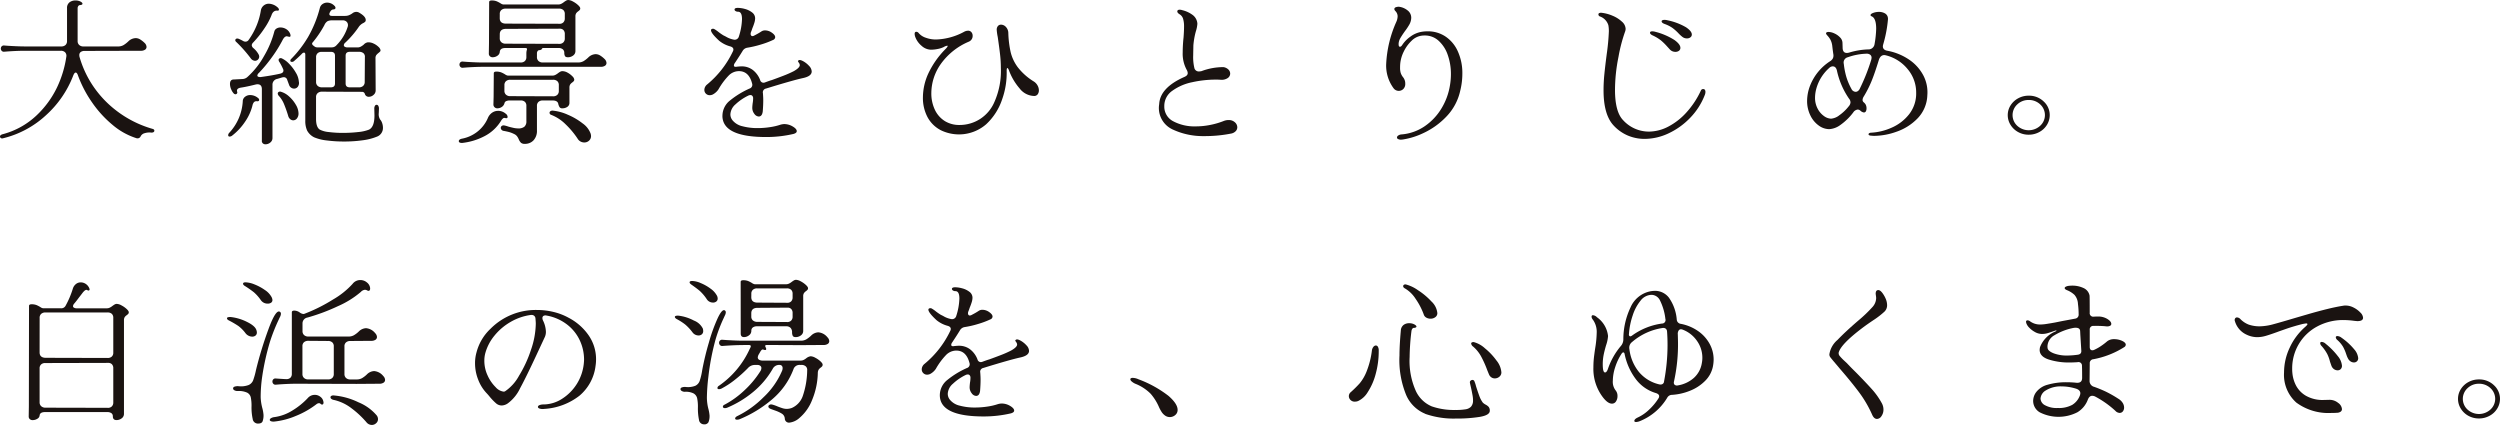
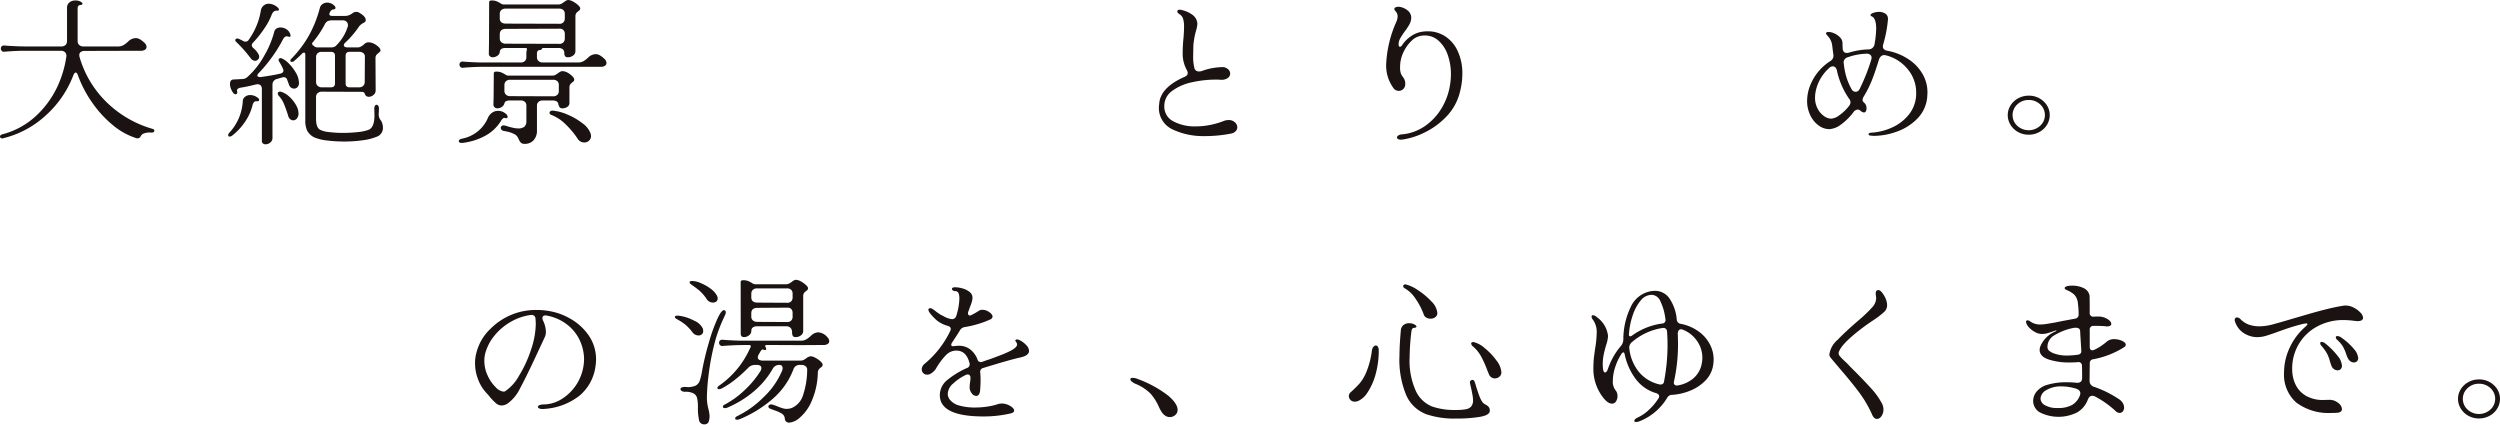
<svg xmlns="http://www.w3.org/2000/svg" width="372.251" height="63.277">
  <g fill="#1a1311">
    <g data-name="グループ 171">
      <path data-name="パス 450" d="M5.4 17.223a14.124 14.124 0 0 0 3.117-4.262 15.986 15.986 0 0 0 1.368-4.573.749.749 0 0 0-.2-.609.868.868 0 0 0-.64-.218H3.632c-.661 0-1.456.031-2.4.093l-.593.045a.437.437 0 0 1-.383-.126.488.488 0 0 1-.132-.337.475.475 0 0 1 .136-.346.451.451 0 0 1 .383-.113l.593.045c1.036.062 1.837.093 2.4.093h5.481a.885.885 0 0 0 .642-.218.787.787 0 0 0 .222-.587V1.219a1.038 1.038 0 0 1 .356-.861 1.393 1.393 0 0 1 .9-.288 1.546 1.546 0 0 1 .743.161c.2.107.3.216.3.321 0 .124-.134.194-.4.208a.324.324 0 0 0-.233.161.534.534 0 0 0-.089.3v4.892a.766.766 0 0 0 .237.587.9.9 0 0 0 .628.218h5.139a1.615 1.615 0 0 0 .828-.2 4.154 4.154 0 0 0 .7-.539 1.635 1.635 0 0 1 1.12-.503 1.286 1.286 0 0 1 .64.183 4 4 0 0 1 .7.552.875.875 0 0 1 .27.574.49.49 0 0 1-.222.414 1.088 1.088 0 0 1-.642.161l-8.356.023a.933.933 0 0 0-.579.161.544.544 0 0 0-.21.461 1 1 0 0 0 .025.251 15.335 15.335 0 0 0 1.89 4.149 15.629 15.629 0 0 0 3.583 3.858 16.119 16.119 0 0 0 5.4 2.724c.181.047.274.138.274.276a.24.24 0 0 1-.136.218.582.582 0 0 1-.358.058 2.4 2.4 0 0 0-.953.093.912.912 0 0 0-.579.436.515.515 0 0 1-.669.3 10.261 10.261 0 0 1-3.506-1.954 16.448 16.448 0 0 1-3.051-3.331 17.585 17.585 0 0 1-2.11-4.021c-.1-.307-.218-.459-.346-.459s-.257.152-.375.459a15.354 15.354 0 0 1-4.05 5.893 14.419 14.419 0 0 1-6.4 3.436l-.124.023a.34.34 0 0 1-.226-.078.245.245 0 0 1-.1-.2c0-.154.124-.268.371-.344A11.641 11.641 0 0 0 5.4 17.223" />
      <path data-name="パス 451" d="M36.146 15.075a.87.87 0 0 1 .346-.667 1.2 1.2 0 0 1 .766-.253 1.831 1.831 0 0 1 1.161.436.377.377 0 0 1 .173.276.2.2 0 0 1-.086.173.326.326 0 0 1-.235.035.537.537 0 0 0-.445.126 1.208 1.208 0 0 0-.247.562 7.477 7.477 0 0 1-1.107 2.39 8.7 8.7 0 0 1-1.855 2 .661.661 0 0 1-.42.183c-.146 0-.22-.068-.22-.206a.536.536 0 0 1 .173-.369 7.512 7.512 0 0 0 2-4.686m-1.758-1.838a2.085 2.085 0 0 1-.148-.735q0-.667.568-.667l1.309-.068a1.166 1.166 0 0 0 .741-.321 12.1 12.1 0 0 0 2.469-3.128 14.265 14.265 0 0 0 1.51-3.607.722.722 0 0 1 .331-.46 1.081 1.081 0 0 1 .581-.161 1.627 1.627 0 0 1 .838.231 1.416 1.416 0 0 1 .593.665.749.749 0 0 1 .076.323q0 .253-.346.136l-.2-.045c-.216 0-.412.161-.593.482a19.685 19.685 0 0 1-1.579 2.564 21.6 21.6 0 0 1-2 2.423.567.567 0 0 0-.224.391c0 .076.051.134.15.173a.888.888 0 0 0 .4.033q1.8-.25 2.864-.5c.315-.076.471-.231.471-.459a.6.6 0 0 0-.074-.276 8.146 8.146 0 0 0-.519-.988.593.593 0 0 1-.126-.3.27.27 0 0 1 .126-.241.407.407 0 0 1 .346-.012 3.554 3.554 0 0 1 1.087.805 6.263 6.263 0 0 1 1.011 1.332 2.971 2.971 0 0 1 .445 1.332.931.931 0 0 1-.146.747.689.689 0 0 1-.568.288.792.792 0 0 1-.741-.552l-.274-.735a.529.529 0 0 0-.519-.416 1.491 1.491 0 0 0-.27.047l-.692.208a.867.867 0 0 0-.717.9v7.9a.838.838 0 0 1-.334.682 1.134 1.134 0 0 1-.7.259.569.569 0 0 1-.408-.148.487.487 0 0 1-.138-.424v-7.633c0-.49-.22-.735-.667-.735a1.421 1.421 0 0 0-.294.045q-1.285.324-2.174.459c-.463.078-.642.278-.546.6l.027.113a.285.285 0 0 1-.274.276.412.412 0 0 1-.294-.161 2.005 2.005 0 0 1-.371-.642m.642-7.262a.218.218 0 0 1 .136-.206.406.406 0 0 1 .334 0 5.352 5.352 0 0 1 .665.321.735.735 0 0 0 .366.111.554.554 0 0 0 .494-.276 10.469 10.469 0 0 0 1.211-2.217 10.005 10.005 0 0 0 .593-2.147A1.2 1.2 0 0 1 40.05.552a2.066 2.066 0 0 1 1.285.549.5.5 0 0 1 .2.321q0 .185-.247.161c-.414-.029-.7.2-.865.69a9.87 9.87 0 0 1-1.038 1.931 15.428 15.428 0 0 1-1.7 2.137.648.648 0 0 0-.2.389.63.63 0 0 0 .247.436 3.29 3.29 0 0 1 .791.966.756.756 0 0 1 .074.3.629.629 0 0 1-.62.622.832.832 0 0 1-.64-.369 19.727 19.727 0 0 0-2.206-2.484.308.308 0 0 1-.1-.231m6.325 7.974a.286.286 0 0 1 .136-.253.4.4 0 0 1 .358-.023 3.056 3.056 0 0 1 1.2.7 4.967 4.967 0 0 1 1 1.229 2.624 2.624 0 0 1 .4 1.287 1.143 1.143 0 0 1-.235.747.7.7 0 0 1-.556.286.688.688 0 0 1-.432-.161.927.927 0 0 1-.309-.482 18.282 18.282 0 0 0-.657-1.849 4.081 4.081 0 0 0-.752-1.161.539.539 0 0 1-.148-.321m4.46-8.341a17.56 17.56 0 0 0 1.814-4.451.974.974 0 0 1 .4-.552 1.179 1.179 0 0 1 .687-.208 1.494 1.494 0 0 1 1.062.459.466.466 0 0 1 .173.323.2.2 0 0 1-.086.161.335.335 0 0 1-.21.07c-.247 0-.445.181-.593.55a.3.3 0 0 0-.027.138c0 .183.134.276.4.276h1.952a1.545 1.545 0 0 0 .544-.093 2.426 2.426 0 0 0 .544-.3.924.924 0 0 1 .568-.206.87.87 0 0 1 .469.138c.626.366.939.721.939 1.056a.4.4 0 0 1-.074.266 1.23 1.23 0 0 1-.272.194 1.717 1.717 0 0 0-.717.622 13.91 13.91 0 0 1-1.977 2.3.559.559 0 0 0-.222.389.27.27 0 0 0 .146.231.747.747 0 0 0 .4.093h1.601a1.041 1.041 0 0 0 .406-.128 2.639 2.639 0 0 0 .41-.286 1.021 1.021 0 0 1 .614-.343 1.753 1.753 0 0 1 .83.171 2.555 2.555 0 0 1 .727.482.964.964 0 0 1 .323.471.288.288 0 0 1-.049.243 2.757 2.757 0 0 1-.247.218 2.02 2.02 0 0 0-.334.331.8.8 0 0 0-.111.471l.025 4.779a.854.854 0 0 1-.321.667 1.02 1.02 0 0 1-.669.276.591.591 0 0 1-.616-.414.419.419 0 0 0-.4-.321l-5.979-.023a.918.918 0 0 0-.655.218.754.754 0 0 0-.237.585v3.241c0 .842.191 1.379.57 1.608a3.6 3.6 0 0 0 1.32.356 16.16 16.16 0 0 0 2.115.126 19.616 19.616 0 0 0 2.285-.126 5.819 5.819 0 0 0 1.592-.356q.818-.392.817-2.115l-.025-1.011a.765.765 0 0 1 .1-.424.277.277 0 0 1 .492 0 .8.8 0 0 1 .1.449l-.027.642a1.483 1.483 0 0 0 .2.943 1.5 1.5 0 0 1 .3.527 2.169 2.169 0 0 1 .124.735 1.376 1.376 0 0 1-.939 1.312 8.364 8.364 0 0 1-2.09.527 19.782 19.782 0 0 1-2.753.183 19.713 19.713 0 0 1-2.594-.161 6.62 6.62 0 0 1-1.855-.459 2.4 2.4 0 0 1-1.06-1.011 3.446 3.446 0 0 1-.272-1.47V8.135c0-.2-.066-.3-.2-.3a.429.429 0 0 0-.272.138c-.311.321-.714.7-1.209 1.126a.422.422 0 0 1-.3.115c-.165 0-.247-.062-.247-.183a.384.384 0 0 1 .148-.278 16.593 16.593 0 0 0 2.434-3.146m.659.894a.374.374 0 0 0 .173.276 2.423 2.423 0 0 0 .21.161.6.6 0 0 0 .358.115h2.149a.919.919 0 0 0 .768-.346 6.73 6.73 0 0 0 1.653-2.757.584.584 0 0 0 .027-.206.666.666 0 0 0-.212-.517.807.807 0 0 0-.579-.2h-1.484a1.824 1.824 0 0 0-.739.115 1.26 1.26 0 0 0-.494.6 15.622 15.622 0 0 1-1.73 2.559.27.27 0 0 0-.1.2m.591 5.7a.751.751 0 0 0 .237.585.918.918 0 0 0 .655.218h1.309c.412 0 .616-.191.616-.574V8.295c0-.381-.2-.574-.616-.574h-1.359a.87.87 0 0 0-.616.208.77.77 0 0 0-.224.6Zm4.4.229q0 .574.618.574h1.359a.868.868 0 0 0 .64-.218.772.772 0 0 0 .226-.585l.025-3.677a.7.7 0 0 0-.21-.6.961.961 0 0 0-.655-.208h-1.384c-.412 0-.618.194-.618.574Z" />
      <path data-name="パス 452" d="M68.735 21.279a.613.613 0 0 1-.309-.068.215.215 0 0 1-.111-.185c0-.2.181-.329.544-.391a5.311 5.311 0 0 0 2.125-.953 5.148 5.148 0 0 0 1.655-2.1 1.813 1.813 0 0 1 .655-.815 1.591 1.591 0 0 1 .877-.264 1.7 1.7 0 0 1 1.112.412.635.635 0 0 1 .3.484c0 .138-.074.206-.222.206l-.2-.045h-.076a.343.343 0 0 0-.245.126 1.508 1.508 0 0 0-.2.243 6.215 6.215 0 0 1-2.582 2.388 9.371 9.371 0 0 1-3.224.966Zm.791-11.238-.593.047a.432.432 0 0 1-.383-.128.48.48 0 0 1-.136-.331.475.475 0 0 1 .136-.346.451.451 0 0 1 .385-.113l.593.045q1.557.093 2.4.091h5.584a.885.885 0 0 0 .642-.216.787.787 0 0 0 .222-.587v-.574a1.99 1.99 0 0 1 .049-.414.687.687 0 0 0 .049-.208c0-.105-.091-.159-.272-.159h-2.946c-.525 0-.805.189-.838.572a.759.759 0 0 1-.346.574 1.2 1.2 0 0 1-.717.231.57.57 0 0 1-.408-.15.52.52 0 0 1-.161-.4l.025-1.515.024-6.137q0-.253.371-.253a1.973 1.973 0 0 1 .729.115 3.893 3.893 0 0 1 .581.3 1.018 1.018 0 0 0 .42.183h8.199a.954.954 0 0 0 .432-.1 2.075 2.075 0 0 0 .388-.245 3.131 3.131 0 0 1 .321-.218.681.681 0 0 1 .346-.105 1.634 1.634 0 0 1 .7.231 3.487 3.487 0 0 1 .754.529q.321.3.321.482a.354.354 0 0 1-.074.243 1.857 1.857 0 0 1-.222.194 1.262 1.262 0 0 0-.309.3.862.862 0 0 0-.111.484v5.122a.807.807 0 0 1-.346.688 1.267 1.267 0 0 1-.766.253c-.231 0-.379-.062-.445-.183a.965.965 0 0 1-.1-.459.683.683 0 0 0-.222-.541.947.947 0 0 0-.642-.194h-2.269a.18.18 0 0 0-.173.08q-.049.08-.1.148a.643.643 0 0 1-.346.091.332.332 0 0 0-.235.163.532.532 0 0 0-.086.3V8.5a.765.765 0 0 0 .235.587.894.894 0 0 0 .63.216h5.239a1.62 1.62 0 0 0 .828-.194 4.238 4.238 0 0 0 .7-.539 1.634 1.634 0 0 1 1.112-.506 1.294 1.294 0 0 1 .642.183 3.8 3.8 0 0 1 .698.553.879.879 0 0 1 .272.574.49.49 0 0 1-.222.414 1.088 1.088 0 0 1-.642.161H71.922q-.988 0-2.4.091m3.978 4.39.025-3.515q0-.253.371-.253a1.973 1.973 0 0 1 .729.115 3.708 3.708 0 0 1 .581.3 1.019 1.019 0 0 0 .42.183h6.622a.981.981 0 0 0 .432-.1 2.237 2.237 0 0 0 .383-.241 3.129 3.129 0 0 1 .321-.218.656.656 0 0 1 .346-.105 1.638 1.638 0 0 1 .8.231 2.94 2.94 0 0 1 .692.529.818.818 0 0 1 .284.482.344.344 0 0 1-.074.241 1.677 1.677 0 0 1-.222.2 1.225 1.225 0 0 0-.309.3.85.85 0 0 0-.111.482V15.3a.7.7 0 0 1-.309.609 1.268 1.268 0 0 1-.754.218.447.447 0 0 1-.408-.173 1.594 1.594 0 0 1-.184-.442q-.074-.553-.865-.552h-1.453a.918.918 0 0 0-.63.206.755.755 0 0 0-.235.6V19.4a2.071 2.071 0 0 1-.507 1.493 1.718 1.718 0 0 1-1.3.527.812.812 0 0 1-.568-.161 1.527 1.527 0 0 1-.321-.482 2.227 2.227 0 0 0-.272-.492 1.151 1.151 0 0 0-.445-.336 4.1 4.1 0 0 0-.729-.286 12.896 12.896 0 0 0-.8-.173.484.484 0 0 1-.321-.161.413.413 0 0 1-.124-.276.361.361 0 0 1 .148-.3.478.478 0 0 1 .4-.068 3.78 3.78 0 0 1 .568.161c.214.062.457.121.729.183a3.417 3.417 0 0 0 .754.093 1.385 1.385 0 0 0 .914-.253 1.034 1.034 0 0 0 .3-.828v-2.278a.777.777 0 0 0-.222-.6.909.909 0 0 0-.642-.206h-1.54a1.424 1.424 0 0 0-.605.1.466.466 0 0 0-.259.334.936.936 0 0 1-.4.539 1.19 1.19 0 0 1-.667.2.565.565 0 0 1-.4-.161.539.539 0 0 1-.173-.414Zm.914-11.719q0 .76.838.805l8.007.023a.769.769 0 0 0 .618-.2.81.81 0 0 0 .222-.607v-.64a.777.777 0 0 0-.222-.6.91.91 0 0 0-.642-.208h-7.953a.919.919 0 0 0-.63.208.748.748 0 0 0-.235.6Zm0 2.99a.753.753 0 0 0 .235.585.9.9 0 0 0 .63.218l7.956.023a.81.81 0 0 0 .63-.2.791.791 0 0 0 .235-.609v-.639a.832.832 0 0 0-.2-.6.715.715 0 0 0-.544-.206l-8.1.027c-.558.031-.838.3-.838.805Zm.692 7.812a.757.757 0 0 0 .235.585.885.885 0 0 0 .63.218l6.374.023a.877.877 0 0 0 .642-.218.779.779 0 0 0 .222-.585v-.85a.777.777 0 0 0-.222-.6.91.91 0 0 0-.642-.208h-6.371a.919.919 0 0 0-.63.208.755.755 0 0 0-.235.6Zm6.794 3.469a.3.3 0 0 1-.074-.183.3.3 0 0 1 .136-.243.545.545 0 0 1 .383-.08 7.188 7.188 0 0 1 2.187.6 9.722 9.722 0 0 1 2.224 1.3 3.215 3.215 0 0 1 1.2 1.55 1.815 1.815 0 0 1 .049.321.9.9 0 0 1-.3.7 1 1 0 0 1-.692.266A1.148 1.148 0 0 1 86 20.637a12.477 12.477 0 0 0-1.779-2.125 6.249 6.249 0 0 0-2.15-1.412.316.316 0 0 1-.173-.115" />
-       <path data-name="パス 453" d="M107.573 17.234a2.906 2.906 0 0 1 1.161-2.3 12.861 12.861 0 0 1 2.866-1.746.581.581 0 0 0 .4-.712q-.469-1.884-1.977-1.884a2.14 2.14 0 0 0-1.519.655 10.231 10.231 0 0 0-1.524 2.056 2.306 2.306 0 0 1-.717.69 1.02 1.02 0 0 1-.791.159.808.808 0 0 1-.443-.3.771.771 0 0 1-.15-.459.976.976 0 0 1 .111-.447 1.047 1.047 0 0 1 .286-.356 14.322 14.322 0 0 0 3.854-4.941.593.593 0 0 0 .072-.276c0-.214-.146-.366-.445-.459a4.44 4.44 0 0 1-1.678-.85c-.809-.749-1.211-1.27-1.211-1.563a.2.2 0 0 1 .121-.183.425.425 0 0 1 .41.035 4.652 4.652 0 0 1 .605.424 7.937 7.937 0 0 0 .739.506 5.35 5.35 0 0 1 .506.264 3.473 3.473 0 0 0 1.025.356.636.636 0 0 0 .741-.459 9.2 9.2 0 0 0 .469-2.6q0-1.1-.593-1.1a.644.644 0 0 1-.371-.1.28.28 0 0 1-.148-.218q0-.253.494-.253a4.25 4.25 0 0 1 1.055.16 3 3 0 0 1 1.064.517 1.089 1.089 0 0 1 .455.885 2.372 2.372 0 0 1-.121.677 8.393 8.393 0 0 1-.3.817 4.832 4.832 0 0 1-.2.55.7.7 0 0 0-.049.276.368.368 0 0 0 .074.231.244.244 0 0 0 .2.093.693.693 0 0 0 .319-.115 9.753 9.753 0 0 0 1.038-.6.958.958 0 0 1 .519-.138 1.745 1.745 0 0 1 1.013.344q.494.343.494.667a.474.474 0 0 1-.321.414 12.761 12.761 0 0 1-1.839.688 14.813 14.813 0 0 1-1.986.464.973.973 0 0 0-.692.459q-.371.618-1.163 1.816a.666.666 0 0 0-.148.366c0 .183.156.245.471.183.294-.029.519-.045.667-.045a2.7 2.7 0 0 1 1.666.529 3.45 3.45 0 0 1 1.1 1.493.519.519 0 0 0 .494.414.664.664 0 0 0 .294-.07c.5-.183.807-.29.939-.321q.893-.321 1.781-.665a15.4 15.4 0 0 0 1.505-.667c.593-.338.892-.636.892-.9a.645.645 0 0 0-.138-.354.742.742 0 0 1-.136-.243c0-.045.049-.091.148-.138.134-.06.354 0 .667.173a3.421 3.421 0 0 1 .854.69 1.25 1.25 0 0 1 .381.815q0 .713-1.309.988-1.479.321-5.508 1.563a.569.569 0 0 0-.445.69c.031.428.047.774.047 1.034q0 .735-.074 1.678c-.064.5-.264.758-.593.758a.85.85 0 0 1-.653-.391 1.424 1.424 0 0 1-.311-.918c0-.124.016-.338.051-.644a4.232 4.232 0 0 0 .074-.758.524.524 0 0 0-.113-.356.359.359 0 0 0-.284-.128.758.758 0 0 0-.346.093 7.523 7.523 0 0 0-1.878 1.287 2.108 2.108 0 0 0-.766 1.493 1.4 1.4 0 0 0 .346.92 2.667 2.667 0 0 0 1.445.85 8.563 8.563 0 0 0 2.261.276 12.174 12.174 0 0 0 1.83-.138 8.96 8.96 0 0 0 1.579-.369 2.329 2.329 0 0 1 .546-.091 2.466 2.466 0 0 1 1.27.356q.605.355.605.7c0 .185-.165.321-.492.414a17.828 17.828 0 0 1-4.054.459q-6.52 0-6.523-3.171" />
-       <path data-name="パス 454" d="M140.053 19.37a4.686 4.686 0 0 1-1.929-1.9 6.09 6.09 0 0 1-.7-3.02 8.616 8.616 0 0 1 .8-3.5 12.987 12.987 0 0 1 2.535-3.62c.231-.229.346-.391.346-.484 0-.029-.016-.043-.051-.043a1.494 1.494 0 0 0-.542.206 3.5 3.5 0 0 1-.9.286 5.2 5.2 0 0 1-1 .105 2.137 2.137 0 0 1-1.371-.564 3.156 3.156 0 0 1-.978-1.39 1.576 1.576 0 0 1-.072-.391q0-.321.247-.321a.441.441 0 0 1 .346.183 2.331 2.331 0 0 0 1.062.7 4.4 4.4 0 0 0 1.532.264 9.315 9.315 0 0 0 4.225-1.172 1.276 1.276 0 0 1 .541-.138.622.622 0 0 1 .498.219.8.8 0 0 1 .185.539.913.913 0 0 1-.566.873 9.781 9.781 0 0 0-4.213 3.379 7.569 7.569 0 0 0-1.371 4.227 5.664 5.664 0 0 0 .544 2.574 3.976 3.976 0 0 0 1.48 1.655 4.044 4.044 0 0 0 2.15.572 5.618 5.618 0 0 0 5.226-3.445 11.372 11.372 0 0 0 .951-5.057 17.706 17.706 0 0 0-.121-2.032q-.124-1.069-.346-2.586a7.663 7.663 0 0 1-.148-1.034.826.826 0 0 1 .183-.585.606.606 0 0 1 .459-.2 1.007 1.007 0 0 1 .729.346 1.346 1.346 0 0 1 .356.918 15.08 15.08 0 0 0 .36 2.885 6.244 6.244 0 0 0 1.075 2.23 8.935 8.935 0 0 0 2.345 2.077 1.616 1.616 0 0 1 .57.6 1.509 1.509 0 0 1 .2.714.975.975 0 0 1-.183.609.63.63 0 0 1-.531.241 2.809 2.809 0 0 1-2.15-1.116 8.768 8.768 0 0 1-1.532-2.539c-.115-.336-.214-.5-.3-.5-.066 0-.1.144-.1.436a11.712 11.712 0 0 1-.677 4.227 8.885 8.885 0 0 1-2.384 3.712 6.178 6.178 0 0 1-6.782.861" />
      <path data-name="パス 455" d="M174.519 19.232a3.5 3.5 0 0 1-1.915-3.723q.12-2.458 3.78-4.066c.313-.14.469-.321.469-.552a1.061 1.061 0 0 0-.148-.484 5 5 0 0 1-.6-2.6 20.869 20.869 0 0 1 .126-2.228c.016-.214.033-.457.047-.725s.027-.554.027-.861a3.97 3.97 0 0 0-.14-1.189 1.185 1.185 0 0 0-.544-.69q-.321-.207-.321-.414a.222.222 0 0 1 .086-.183.4.4 0 0 1 .257-.073 1.314 1.314 0 0 1 .4.07 4.256 4.256 0 0 1 1.507.688 1.754 1.754 0 0 1 .741 1.332 4.736 4.736 0 0 1-.226 1.129 11.237 11.237 0 0 0-.371 2.092l-.029 1.54a7.019 7.019 0 0 0 .173 1.814.669.669 0 0 0 .717.529 2.174 2.174 0 0 0 .346-.045 9.267 9.267 0 0 1 3.261-.6 1.33 1.33 0 0 1 .754.366.857.857 0 0 1 .259.6.81.81 0 0 1-.371.667 1.624 1.624 0 0 1-1.04.253 7.687 7.687 0 0 0-.739-.025 16.314 16.314 0 0 0-3.521.391 7.629 7.629 0 0 0-2.952 1.277 2.727 2.727 0 0 0-1.187 2.286 2.441 2.441 0 0 0 1.334 2.252 6.729 6.729 0 0 0 3.36.758 10.821 10.821 0 0 0 2.1-.208 11.344 11.344 0 0 0 2-.574 2 2 0 0 1 .791-.161 1.315 1.315 0 0 1 .926.334 1 1 0 0 1 .358.747.835.835 0 0 1-.247.585 1.293 1.293 0 0 1-.717.356 20.2 20.2 0 0 1-3.978.369 10.656 10.656 0 0 1-4.781-1.034" />
      <path data-name="パス 456" d="M206.403 9.537a17.285 17.285 0 0 1 1.505-6.274 2.134 2.134 0 0 0 .2-.85 1.135 1.135 0 0 0-.346-.78.528.528 0 0 1-.148-.276.3.3 0 0 1 .22-.276 1.138 1.138 0 0 1 .521-.07 2.527 2.527 0 0 1 1.223.529 1.368 1.368 0 0 1 .556 1.126 2.194 2.194 0 0 1-.321 1.056 9.037 9.037 0 0 1-.62.92q-.442.621-.679 1.034a1.87 1.87 0 0 0-.259.805v.113c0 .245.068.369.2.369.115 0 .229-.093.346-.276a4.6 4.6 0 0 1 1.223-1.242 3.838 3.838 0 0 1 1.544-.688 5.2 5.2 0 0 1 1.013-.093 4.676 4.676 0 0 1 2.681.793 5.208 5.208 0 0 1 1.826 2.23 7.8 7.8 0 0 1 .657 3.274 10.575 10.575 0 0 1-.321 2.572 8.029 8.029 0 0 1-2.112 3.885 11.289 11.289 0 0 1-3.348 2.388 10.952 10.952 0 0 1-3.088.966l-.247.023a.933.933 0 0 1-.459-.093.268.268 0 0 1-.161-.229.38.38 0 0 1 .2-.3.993.993 0 0 1 .519-.161 7.106 7.106 0 0 0 3.447-1.242 8.553 8.553 0 0 0 2.471-2.642 9.5 9.5 0 0 0 1.246-3.379 9.954 9.954 0 0 0 .15-1.7 8.486 8.486 0 0 0-.469-2.86 5.015 5.015 0 0 0-1.359-2.115 2.988 2.988 0 0 0-2.059-.789 3.314 3.314 0 0 0-.445.023 2.623 2.623 0 0 0-1.52.758 5.556 5.556 0 0 0-1.163 1.6 5.123 5.123 0 0 0-.529 1.8 5.565 5.565 0 0 0-.025.574 2.662 2.662 0 0 0 .1.84 2.177 2.177 0 0 0 .3.562 1.537 1.537 0 0 1 .346.712 1.606 1.606 0 0 1 .025.321 1.048 1.048 0 0 1-.284.77.96.96 0 0 1-1.472-.126 5.689 5.689 0 0 1-1.085-3.585" />
-       <path data-name="パス 457" d="M238.769 13.442q0-1.2.126-2.436c.082-.828.2-1.806.346-2.94a32.359 32.359 0 0 0 .319-3.4 4.8 4.8 0 0 0-.072-.9 2 2 0 0 0-1.237-1.309.329.329 0 0 1-.247-.323.206.206 0 0 1 .124-.183.654.654 0 0 1 .369-.043 5.757 5.757 0 0 1 1.643.447 4.59 4.59 0 0 1 1.371.875 1.489 1.489 0 0 1 .546 1.067 1.211 1.211 0 0 1-.074.391 23.26 23.26 0 0 0-.99 3.78 25.2 25.2 0 0 0-.519 4.9q0 3.289 1.211 4.528a5.189 5.189 0 0 0 3.83 1.7 6.31 6.31 0 0 0 2.892-.743 9.64 9.64 0 0 0 2.716-2.125 12.836 12.836 0 0 0 2.125-3.216.367.367 0 0 1 .371-.253.278.278 0 0 1 .235.113.534.534 0 0 1 .086.323 1.232 1.232 0 0 1-.1.459 10.1 10.1 0 0 1-2.172 3.389 10.8 10.8 0 0 1-3.214 2.31 8.4 8.4 0 0 1-3.556.828 6.369 6.369 0 0 1-2.559-.519 6.16 6.16 0 0 1-2.137-1.55q-1.433-1.609-1.433-5.17m10.55-7.49c.593.428.892.819.892 1.172a.523.523 0 0 1-.212.436.849.849 0 0 1-.531.161 1.113 1.113 0 0 1-.815-.344c-.264-.29-.4-.445-.418-.459a8.565 8.565 0 0 0-.929-.908 6.182 6.182 0 0 0-1.248-.747c-.247-.121-.371-.253-.371-.391s.115-.206.346-.206a1.622 1.622 0 0 1 .445.07 9.766 9.766 0 0 1 2.841 1.217m1.717-1.9q.877.587.877 1.091a.493.493 0 0 1-.21.414.809.809 0 0 1-.507.161 1.065 1.065 0 0 1-.717-.251 4.981 4.981 0 0 1-.593-.552 6.717 6.717 0 0 0-.875-.77 5.1 5.1 0 0 0-1.176-.587c-.278-.107-.42-.237-.42-.391a.171.171 0 0 1 .111-.148.671.671 0 0 1 .309-.058 1.474 1.474 0 0 1 .4.045 9.1 9.1 0 0 1 2.8 1.046" />
      <path data-name="パス 458" d="M278.227 19.992a.19.19 0 0 1 .109-.161.428.428 0 0 1 .235-.07 8.625 8.625 0 0 0 3.088-.747 6.694 6.694 0 0 0 2.607-2 5 5 0 0 0 1.052-3.206 5.386 5.386 0 0 0-1.25-3.492 6.036 6.036 0 0 0-3.224-2.069 1.369 1.369 0 0 0-.272-.045q-.544 0-.791.665-.642 2.091-1.124 3.253a16.312 16.312 0 0 1-1.122 2.215 1.1 1.1 0 0 0-.2.552.463.463 0 0 0 .173.346 1.234 1.234 0 0 1 .294.344 1.2 1.2 0 0 1 .124.574.853.853 0 0 1-.1.426.322.322 0 0 1-.294.171.94.94 0 0 1-.5-.251.6.6 0 0 0-.42-.185.932.932 0 0 0-.667.436 8.682 8.682 0 0 1-1.9 1.851 3.125 3.125 0 0 1-1.678.632 2.679 2.679 0 0 1-1.559-.541 3.942 3.942 0 0 1-1.248-1.515 4.842 4.842 0 0 1-.482-2.172 6.419 6.419 0 0 1 .471-2.32 7.646 7.646 0 0 1 2.943-3.56 1.123 1.123 0 0 0 .432-.449 1.048 1.048 0 0 0 .064-.585q-.077-.482-.173-1.332a2.739 2.739 0 0 0-.284-.885 3.517 3.517 0 0 0-.408-.552c-.15-.161-.224-.272-.224-.334 0-.152.126-.229.371-.229a2.192 2.192 0 0 1 .867.218 2.633 2.633 0 0 1 .852.6 1.2 1.2 0 0 1 .358.838l.023.782c.033.459.241.688.618.688a1.4 1.4 0 0 0 .4-.068 11 11 0 0 1 2.79-.459.905.905 0 0 0 .939-.76 15.154 15.154 0 0 0 .247-2.3c0-1.056-.22-1.676-.667-1.861-.115-.045-.173-.105-.173-.183 0-.121.134-.233.4-.331a2.4 2.4 0 0 1 .865-.15 1.764 1.764 0 0 1 .842.2.889.889 0 0 1 .467.607l.027.231a18.947 18.947 0 0 1-.719 3.815 1.251 1.251 0 0 0-.047.276c0 .366.237.589.714.665a8.5 8.5 0 0 1 3.152 1.287 6.488 6.488 0 0 1 2.137 2.333 5.389 5.389 0 0 1 .618 3 5.2 5.2 0 0 1-1.47 3.459 7.947 7.947 0 0 1-3.14 1.977 10.074 10.074 0 0 1-3.2.607 3.5 3.5 0 0 1-.5-.023c-.294-.014-.443-.084-.443-.206m-4.435-2.776a6.678 6.678 0 0 0 1.5-1.412.931.931 0 0 0 .247-.574.876.876 0 0 0-.222-.552 11.718 11.718 0 0 1-1.8-4.184c-.1-.412-.307-.62-.618-.62a.754.754 0 0 0-.519.231 6.392 6.392 0 0 0-1.9 2.988 5.323 5.323 0 0 0-.22 1.425 3.421 3.421 0 0 0 .393 1.666 3.066 3.066 0 0 0 .953 1.1 1.877 1.877 0 0 0 1.05.379 2.324 2.324 0 0 0 1.147-.447m2.508-3.55a.58.58 0 0 0 .346-.128.826.826 0 0 0 .274-.354 28.742 28.742 0 0 0 1.7-4.3 1.806 1.806 0 0 0 .047-.3.541.541 0 0 0-.2-.436.86.86 0 0 0-.546-.161 9.121 9.121 0 0 0-2.79.529.807.807 0 0 0-.6.988 11.378 11.378 0 0 0 .383 1.952 8.94 8.94 0 0 0 .754 1.771.72.72 0 0 0 .618.436" />
      <path data-name="パス 459" d="M304.293 15.098a2.742 2.742 0 0 1 .494 3.5 2.984 2.984 0 0 1-1.149 1.071 3.28 3.28 0 0 1-1.569.389 3.21 3.21 0 0 1-1.557-.389 3.007 3.007 0 0 1-1.137-1.071 2.714 2.714 0 0 1-.42-1.458 2.664 2.664 0 0 1 .42-1.447 3.041 3.041 0 0 1 1.137-1.058 3.21 3.21 0 0 1 1.557-.389 3.14 3.14 0 0 1 2.224.85m-.507 3.63a2.151 2.151 0 0 0 0-3.183 2.429 2.429 0 0 0-1.717-.655 2.4 2.4 0 0 0-1.692.655 2.162 2.162 0 0 0 0 3.193 2.526 2.526 0 0 0 3.41-.01" />
    </g>
    <g data-name="グループ 170">
      <path data-name="パス 488" d="M371.337 57.349a2.742 2.742 0 0 1 .494 3.5 2.984 2.984 0 0 1-1.149 1.071 3.28 3.28 0 0 1-1.569.389 3.21 3.21 0 0 1-1.557-.389 3.007 3.007 0 0 1-1.137-1.071 2.714 2.714 0 0 1-.42-1.458 2.664 2.664 0 0 1 .42-1.447 3.041 3.041 0 0 1 1.137-1.058 3.21 3.21 0 0 1 1.557-.389 3.14 3.14 0 0 1 2.224.85m-.507 3.63a2.151 2.151 0 0 0 0-3.183 2.429 2.429 0 0 0-1.717-.655 2.4 2.4 0 0 0-1.692.655 2.162 2.162 0 0 0 0 3.193 2.526 2.526 0 0 0 3.41-.01" />
-       <path data-name="パス 460" d="m4.298 60.518.023-14.958c0-.169.126-.253.371-.253a2 2 0 0 1 .733.115 3.977 3.977 0 0 1 .579.3 1 1 0 0 0 .418.183h2.645a.724.724 0 0 0 .717-.412 13.451 13.451 0 0 0 1.06-2.506 1.4 1.4 0 0 1 .471-.7 1.122 1.122 0 0 1 .692-.241 1.367 1.367 0 0 1 .692.185 1.408 1.408 0 0 1 .519.529.883.883 0 0 1 .124.321.16.16 0 0 1-.111.171.254.254 0 0 1-.235-.056q-.272-.185-.791.529l-.3.389c-.1.124-.229.3-.393.517s-.323.418-.471.585a.72.72 0 0 0-.173.369.271.271 0 0 0 .148.229.744.744 0 0 0 .4.093h4.5a.939.939 0 0 0 .43-.1 2.087 2.087 0 0 0 .383-.241c.1-.076.208-.148.321-.218a.669.669 0 0 1 .346-.1 1.61 1.61 0 0 1 .7.229 3.451 3.451 0 0 1 .756.529q.321.3.321.482a.335.335 0 0 1-.076.243 1.537 1.537 0 0 1-.22.194 1.207 1.207 0 0 0-.311.3.87.87 0 0 0-.107.482v13.9a.807.807 0 0 1-.35.69 1.261 1.261 0 0 1-.764.253q-.544 0-.544-.574a.54.54 0 0 0-.22-.459 1.1 1.1 0 0 0-.644-.161H6.743c-.527 0-.8.161-.84.482a.639.639 0 0 1-.346.517 1.3 1.3 0 0 1-.692.2.6.6 0 0 1-.43-.148.519.519 0 0 1-.161-.4Zm1.6-8.04c0 .5.282.772.84.8l9.29.023a.868.868 0 0 0 .62-.208.77.77 0 0 0 .22-.6V47.33a.777.777 0 0 0-.22-.6.915.915 0 0 0-.644-.206H6.767a.916.916 0 0 0-.628.206.757.757 0 0 0-.237.6Zm0 7.42a.758.758 0 0 0 .237.585.885.885 0 0 0 .628.22l9.24.021a.809.809 0 0 0 .632-.194.79.79 0 0 0 .233-.609v-5.078a.817.817 0 0 0-.2-.6.707.707 0 0 0-.541-.208l-9.391.023a.864.864 0 0 0-.616.208.778.778 0 0 0-.224.6Z" />
-       <path data-name="パス 461" d="M35.491 48.537a13.966 13.966 0 0 0-1.445-.84c-.165-.093-.247-.191-.247-.3 0-.076.054-.132.161-.161a1.33 1.33 0 0 1 .457-.023 7.133 7.133 0 0 1 2.372.725q1.186.584 1.384 1.2a1.1 1.1 0 0 1 .074.366.561.561 0 0 1-.2.461.758.758 0 0 1-.494.161 1.3 1.3 0 0 1-.988-.5 5.229 5.229 0 0 0-1.075-1.091m3.593 14.235c-.1.2-.321.3-.667.3a.777.777 0 0 1-.791-.69 7.951 7.951 0 0 1-.173-1.861 6.175 6.175 0 0 0-.111-1.355 1.06 1.06 0 0 0-.544-.7 3.016 3.016 0 0 0-1.4-.241.941.941 0 0 1-.506-.117.325.325 0 0 1-.185-.276.279.279 0 0 1 .2-.251 1.458 1.458 0 0 1 .642-.07 3.209 3.209 0 0 0 1.482-.183 1.288 1.288 0 0 0 .655-.677 10.743 10.743 0 0 0 .432-1.552A56.364 56.364 0 0 1 40 48.946q1.084-2.931 1.68-2.516a.323.323 0 0 1 .124.138.474.474 0 0 1 .025.163 1.171 1.171 0 0 1-.148.482c-.1.2-.156.321-.173.366a26.736 26.736 0 0 0-1.285 3.228 36.374 36.374 0 0 0-1.186 5.3 21.226 21.226 0 0 0-.222 3.035 7.255 7.255 0 0 0 .272 1.723 5.755 5.755 0 0 1 .148.873 2.541 2.541 0 0 1-.148 1.034m-1.248-19.226a16.03 16.03 0 0 0-1.4-.978c-.165-.107-.247-.212-.247-.321 0-.138.124-.208.371-.208a3.92 3.92 0 0 1 1.359.321 7.347 7.347 0 0 1 1.532.83 2.955 2.955 0 0 1 .988 1.056 1.141 1.141 0 0 1 .124.414.47.47 0 0 1-.2.414.883.883 0 0 1-.519.136 1.207 1.207 0 0 1-1.013-.527 6.288 6.288 0 0 0-1-1.137m2.52 19.173c-.124-.043-.185-.115-.185-.2s.062-.177.185-.253a1.338 1.338 0 0 1 .531-.163 6.732 6.732 0 0 0 2.705-1.011 10.769 10.769 0 0 0 2.236-1.816 1.372 1.372 0 0 1 1.038-.482 1.336 1.336 0 0 1 .84.288 1.114 1.114 0 0 1 .445.7l.025.138q0 .321-.222.321a.342.342 0 0 1-.222-.115.326.326 0 0 0-.222-.093.657.657 0 0 0-.371.14 12.866 12.866 0 0 1-3.078 1.756 11.23 11.23 0 0 1-3.2.84 1.228 1.228 0 0 1-.506-.047m.346-5.571a.481.481 0 0 1-.136-.334.474.474 0 0 1 .136-.344.451.451 0 0 1 .383-.115q1.285.093 1.557.093a.835.835 0 0 0 .605-.206.783.783 0 0 0 .21-.576V46.5c0-.167.124-.251.371-.251a1.436 1.436 0 0 1 .766.251 1.172 1.172 0 0 0 .568.253.628.628 0 0 0 .272-.068 24.321 24.321 0 0 0 4.163-2.092 12.058 12.058 0 0 0 2.9-2.318 1.438 1.438 0 0 1 1.161-.576 1.5 1.5 0 0 1 .976.356 1.23 1.23 0 0 1 .482.838v.07a.452.452 0 0 1-.062.253.206.206 0 0 1-.185.091.447.447 0 0 1-.2-.068.817.817 0 0 0-.321-.093.971.971 0 0 0-.618.323 13.554 13.554 0 0 1-3.422 2.125 28.833 28.833 0 0 1-4.522 1.689.879.879 0 0 0-.739.9v1.126a.763.763 0 0 0 .235.585.894.894 0 0 0 .63.216h5.974a1.6 1.6 0 0 0 .828-.2 3.923 3.923 0 0 0 .7-.537 1.621 1.621 0 0 1 1.089-.506 1.935 1.935 0 0 1 1.359.735.879.879 0 0 1 .272.574.49.49 0 0 1-.222.414 1.088 1.088 0 0 1-.642.161l-3.113.023a.919.919 0 0 0-.63.208.742.742 0 0 0-.235.6v4.112a.754.754 0 0 0 .235.587.885.885 0 0 0 .63.218h.939a1.6 1.6 0 0 0 .828-.2 3.925 3.925 0 0 0 .7-.539 1.612 1.612 0 0 1 1.087-.506 1.93 1.93 0 0 1 1.359.737.87.87 0 0 1 .272.574.487.487 0 0 1-.222.412 1.073 1.073 0 0 1-.642.161l-3.385.025-9.018-.025c-.659 0-1.458.033-2.4.093l-.593.047a.432.432 0 0 1-.383-.128m4.336-1.46a.762.762 0 0 0 .235.587.885.885 0 0 0 .63.218h2.94a.877.877 0 0 0 .642-.218.784.784 0 0 0 .222-.587v-4.11a.771.771 0 0 0-.222-.6.91.91 0 0 0-.642-.208l-2.94-.023a.928.928 0 0 0-.63.206.758.758 0 0 0-.235.6Zm4.3 3.7a.32.32 0 0 1-.124-.229.244.244 0 0 1 .136-.218.629.629 0 0 1 .383-.058 10.308 10.308 0 0 1 3.632 1.011 7.071 7.071 0 0 1 2.724 1.95.911.911 0 0 1 .2.576.777.777 0 0 1-.284.6.925.925 0 0 1-.63.253 1.041 1.041 0 0 1-.815-.414 13.681 13.681 0 0 0-2.2-2.057 6.717 6.717 0 0 0-2.644-1.254.72.72 0 0 1-.371-.161" />
      <path data-name="パス 462" d="M80.345 60.839c-.165-.06-.247-.144-.247-.251s.078-.2.235-.266a1.691 1.691 0 0 1 .657-.1 5.166 5.166 0 0 0 2.716-.85 7.065 7.065 0 0 0 3.214-5.147c.031-.3.047-.535.047-.69a6.781 6.781 0 0 0-.618-2.815 6.372 6.372 0 0 0-1.89-2.381 6.964 6.964 0 0 0-3.1-1.357.609.609 0 0 0-.443.058.379.379 0 0 0-.15.334.879.879 0 0 0 .074.321 4.1 4.1 0 0 1 .445 1.678 1.855 1.855 0 0 1-.2.894l-1.233 2.646q-1.507 3.237-2.411 4.9a5.937 5.937 0 0 1-1.816 2.24 1.688 1.688 0 0 1-.912.323 1.266 1.266 0 0 1-.84-.313 8.533 8.533 0 0 1-.964-1 9.023 9.023 0 0 0-.42-.484 6.063 6.063 0 0 1-1.284-2.04 6.611 6.611 0 0 1-.471-2.456 5.867 5.867 0 0 1 .224-1.633 7.332 7.332 0 0 1 2.063-3.48 9.494 9.494 0 0 1 6.958-2.813 10.368 10.368 0 0 1 2.473.3 8.883 8.883 0 0 1 2.2.85 8.26 8.26 0 0 1 3.016 2.654 6.216 6.216 0 0 1 1.085 3.527 6.492 6.492 0 0 1-.074.988 6.874 6.874 0 0 1-2.4 4.447 9.432 9.432 0 0 1-5.238 1.964 1.544 1.544 0 0 1-.692-.047m-3.08-4.87a18 18 0 0 0 1.791-3.873 12.373 12.373 0 0 0 .719-3.893c0-.183-.019-.461-.051-.828a.575.575 0 0 0-.22-.379.688.688 0 0 0-.471-.1A8.2 8.2 0 0 0 76 47.951a8.668 8.668 0 0 0-2.374 2.024 7.03 7.03 0 0 0-1.334 2.506 4.264 4.264 0 0 0-.173 1.239 5.16 5.16 0 0 0 .494 2.207 5.767 5.767 0 0 0 1.186 1.721 1.91 1.91 0 0 0 1.188.667.416.416 0 0 0 .247-.07 6.6 6.6 0 0 0 2.036-2.273" />
      <path data-name="パス 463" d="M102.04 48.329a8.871 8.871 0 0 0-1.309-.838c-.165-.107-.245-.208-.245-.3 0-.076.051-.128.159-.161a1.262 1.262 0 0 1 .432-.023 6.618 6.618 0 0 1 2.248.725 2.464 2.464 0 0 1 1.334 1.207 1.8 1.8 0 0 1 .049.344.621.621 0 0 1-.2.494.723.723 0 0 1-.494.173 1.116 1.116 0 0 1-.914-.482 7.107 7.107 0 0 0-1.062-1.139m3.449 14.544a.666.666 0 0 1-.655.311.747.747 0 0 1-.754-.677 8.432 8.432 0 0 1-.159-1.851 6.137 6.137 0 0 0-.113-1.355 1.124 1.124 0 0 0-.519-.714 2.566 2.566 0 0 0-1.3-.251.837.837 0 0 1-.482-.126.343.343 0 0 1-.185-.266.279.279 0 0 1 .2-.251 1.3 1.3 0 0 1 .6-.07 3 3 0 0 0 1.419-.183 1.285 1.285 0 0 0 .642-.717 9.661 9.661 0 0 0 .383-1.633 41.278 41.278 0 0 1 .99-4.089 24.934 24.934 0 0 1 1.307-3.62c.445-.941.8-1.33 1.062-1.161a.315.315 0 0 1 .124.14.47.47 0 0 1 .025.161 1.07 1.07 0 0 1-.124.424c-.082.177-.14.3-.173.381a22.1 22.1 0 0 0-1.235 3.251 36.033 36.033 0 0 0-1.062 5.524 28.665 28.665 0 0 0-.222 3.15 7.02 7.02 0 0 0 .247 1.721 5.841 5.841 0 0 1 .148.873 2.373 2.373 0 0 1-.161 1.023m-1.238-19.503q-.432-.377-1.322-1-.249-.183-.249-.322c0-.136.132-.206.4-.206a3.517 3.517 0 0 1 1.272.321 6.719 6.719 0 0 1 1.458.828 3.051 3.051 0 0 1 .951 1.058.944.944 0 0 1 .1.412.535.535 0 0 1-.2.436.756.756 0 0 1-.5.161 1.108 1.108 0 0 1-.531-.136 1.049 1.049 0 0 1-.408-.391 6.561 6.561 0 0 0-.976-1.161m7.4 8.559a1.04 1.04 0 0 0 .148-.369c0-.119-.1-.183-.3-.183q-1.309 0-2.137.035c-.554.025-1.141.058-1.767.105a.438.438 0 0 1-.383-.128.485.485 0 0 1-.136-.334.467.467 0 0 1 .136-.344.451.451 0 0 1 .383-.115l.593.045q1.557.093 2.4.093h8.647a1.6 1.6 0 0 0 .828-.2 4.024 4.024 0 0 0 .7-.539 1.612 1.612 0 0 1 1.087-.506 1.938 1.938 0 0 1 1.359.737.874.874 0 0 1 .272.572.487.487 0 0 1-.222.414 1.088 1.088 0 0 1-.642.161l-3.385.023-5.04-.023c-.165 0-.247.047-.247.14a.518.518 0 0 0 .074.229.519.519 0 0 1 .074.229c0 .154-.115.194-.346.115a1.318 1.318 0 0 0-.173-.045c-.115 0-.247.13-.393.391l-.173.3a1.141 1.141 0 0 0-.173.482.4.4 0 0 0 .2.356 1 1 0 0 0 .544.126h5.658a.978.978 0 0 0 .432-.1 2.124 2.124 0 0 0 .383-.243 1.314 1.314 0 0 1 .667-.3 1.6 1.6 0 0 1 .7.231 3.48 3.48 0 0 1 .754.527q.321.3.321.482a.394.394 0 0 1-.062.243 1.189 1.189 0 0 1-.21.194 1.231 1.231 0 0 0-.309.3.988.988 0 0 0-.136.482 11.07 11.07 0 0 1-.852 4.056 6.677 6.677 0 0 1-1.89 2.677 2.675 2.675 0 0 1-1.507.69.615.615 0 0 1-.667-.62.928.928 0 0 0-.469-.735 4.771 4.771 0 0 0-.914-.426c-.329-.115-.552-.2-.665-.241-.266-.093-.4-.222-.4-.391a.265.265 0 0 1 .124-.208.492.492 0 0 1 .3-.091 1.392 1.392 0 0 1 .247.047 5.784 5.784 0 0 1 .692.251q.346.139.7.253a2.24 2.24 0 0 0 .679.115 2.313 2.313 0 0 0 .743-.138 3 3 0 0 0 1.631-1.758 12.207 12.207 0 0 0 .665-3.848.694.694 0 0 0-.21-.587.922.922 0 0 0-.655-.218h-.222a.944.944 0 0 0-.964.667 10.939 10.939 0 0 1-3.261 4.538 17.957 17.957 0 0 1-4.694 2.86 1.094 1.094 0 0 1-.42.093c-.2 0-.3-.06-.3-.183s.115-.261.346-.369a14.518 14.518 0 0 0 3.867-2.78 11.7 11.7 0 0 0 2.755-3.908 1 1 0 0 0 .1-.436.49.49 0 0 0-.124-.356.46.46 0 0 0-.346-.126 1.073 1.073 0 0 0-1.013.6 12.662 12.662 0 0 1-3.014 3.517 15.387 15.387 0 0 1-3.753 2.252 1.065 1.065 0 0 1-.323.068.413.413 0 0 1-.235-.058.17.17 0 0 1-.086-.15c0-.136.091-.245.272-.321a13.378 13.378 0 0 0 2.878-2.067 14.34 14.34 0 0 0 2.409-2.872.887.887 0 0 0 .173-.5.405.405 0 0 0-.161-.336.679.679 0 0 0-.432-.126h-.346a1.363 1.363 0 0 0-1.06.461 19.483 19.483 0 0 1-1.929 1.734 12.265 12.265 0 0 1-1.927 1.274.925.925 0 0 1-.445.138c-.165 0-.245-.06-.245-.183a.424.424 0 0 1 .22-.321 13.4 13.4 0 0 0 4.6-5.516m-1.359-9.949q0-.253.371-.253a1.973 1.973 0 0 1 .729.115 4.1 4.1 0 0 1 .581.3.99.99 0 0 0 .42.183h4.67a.981.981 0 0 0 .432-.1 2.009 2.009 0 0 0 .383-.241 3.5 3.5 0 0 1 .321-.218.659.659 0 0 1 .346-.1 1.618 1.618 0 0 1 .7.229 3.613 3.613 0 0 1 .754.529q.321.3.321.482a.338.338 0 0 1-.074.241 1.677 1.677 0 0 1-.222.2 1.231 1.231 0 0 0-.309.3.845.845 0 0 0-.111.482v5.123a.808.808 0 0 1-.346.69 1.267 1.267 0 0 1-.766.253c-.231 0-.379-.066-.445-.194a1.162 1.162 0 0 1-.1-.517.938.938 0 0 0-.22-.657.839.839 0 0 0-.644-.241h-4.338a1.016 1.016 0 0 0-.642.173.588.588 0 0 0-.222.492.812.812 0 0 1-.346.677 1.2 1.2 0 0 1-.741.266c-.329 0-.494-.177-.494-.527Zm1.581 2.273c0 .509.28.774.84.805l4.472.025a.784.784 0 0 0 .618-.2.818.818 0 0 0 .222-.609v-.529a.777.777 0 0 0-.222-.6.909.909 0 0 0-.642-.206h-4.416a.918.918 0 0 0-.63.206.755.755 0 0 0-.235.6Zm.84 1.587q-.84.046-.84.805v.478a.746.746 0 0 0 .222.574 1 1 0 0 0 .642.231l4.423.021a.807.807 0 0 0 .63-.194.791.791 0 0 0 .235-.609v-.529a.832.832 0 0 0-.2-.6.717.717 0 0 0-.544-.208Z" />
      <path data-name="パス 464" d="M139.941 58.842a2.9 2.9 0 0 1 1.161-2.3 12.785 12.785 0 0 1 2.866-1.74.581.581 0 0 0 .4-.712q-.474-1.888-1.98-1.888a2.142 2.142 0 0 0-1.519.657 10.231 10.231 0 0 0-1.519 2.057 2.306 2.306 0 0 1-.717.69 1.031 1.031 0 0 1-.791.161.822.822 0 0 1-.443-.3.76.76 0 0 1-.151-.465.978.978 0 0 1 .111-.449 1.028 1.028 0 0 1 .286-.356 14.333 14.333 0 0 0 3.854-4.939.606.606 0 0 0 .072-.276c0-.216-.146-.369-.445-.461a4.411 4.411 0 0 1-1.678-.85c-.809-.749-1.211-1.27-1.211-1.563a.2.2 0 0 1 .121-.181.414.414 0 0 1 .41.033 4.456 4.456 0 0 1 .605.424 7.936 7.936 0 0 0 .739.506 4.847 4.847 0 0 1 .506.264 3.473 3.473 0 0 0 1.025.356.636.636 0 0 0 .741-.459 9.208 9.208 0 0 0 .469-2.6q0-1.1-.593-1.1a.63.63 0 0 1-.371-.105.28.28 0 0 1-.148-.218q0-.253.494-.253a4.25 4.25 0 0 1 1.05.161 2.965 2.965 0 0 1 1.064.517 1.089 1.089 0 0 1 .455.885 2.36 2.36 0 0 1-.121.677c-.082.27-.183.541-.3.817a4.978 4.978 0 0 1-.2.55.7.7 0 0 0-.049.276.368.368 0 0 0 .074.231.243.243 0 0 0 .2.091.685.685 0 0 0 .319-.113 9.751 9.751 0 0 0 1.038-.6.959.959 0 0 1 .519-.14 1.762 1.762 0 0 1 1.013.346c.329.229.494.453.494.665a.475.475 0 0 1-.321.416 12.761 12.761 0 0 1-1.839.688 14.18 14.18 0 0 1-1.989.459.981.981 0 0 0-.692.461q-.371.621-1.163 1.816a.666.666 0 0 0-.148.366c0 .183.156.245.471.183.294-.029.519-.045.667-.045a2.7 2.7 0 0 1 1.666.529 3.438 3.438 0 0 1 1.1 1.493.519.519 0 0 0 .494.414.664.664 0 0 0 .294-.07c.5-.183.807-.29.939-.321q.893-.321 1.781-.665a14.883 14.883 0 0 0 1.505-.669c.593-.336.892-.634.892-.894a.639.639 0 0 0-.138-.356.764.764 0 0 1-.136-.241c0-.047.049-.093.148-.14.134-.06.354 0 .667.173a3.421 3.421 0 0 1 .854.69 1.25 1.25 0 0 1 .381.815c0 .476-.436.8-1.309.988q-1.479.321-5.508 1.563a.568.568 0 0 0-.445.69c.031.428.047.772.047 1.034q0 .735-.074 1.678c-.064.506-.264.758-.593.758a.85.85 0 0 1-.653-.391 1.428 1.428 0 0 1-.311-.918c0-.124.016-.338.051-.644a4.25 4.25 0 0 0 .074-.758.524.524 0 0 0-.113-.356.357.357 0 0 0-.284-.126.754.754 0 0 0-.346.091 7.578 7.578 0 0 0-1.872 1.292 2.1 2.1 0 0 0-.766 1.493 1.4 1.4 0 0 0 .346.92 2.655 2.655 0 0 0 1.445.85 8.478 8.478 0 0 0 2.261.276 12.45 12.45 0 0 0 1.83-.138 8.96 8.96 0 0 0 1.584-.368 2.329 2.329 0 0 1 .546-.091 2.463 2.463 0 0 1 1.27.354c.4.241.605.474.605.7 0 .183-.165.321-.492.414a17.828 17.828 0 0 1-4.054.459q-6.52 0-6.523-3.171" />
      <path data-name="パス 465" d="M169.516 56.474a16.845 16.845 0 0 1 4.472 2.471q1.359 1.183 1.359 2.08a.968.968 0 0 1-.358.78 1.223 1.223 0 0 1-1.445.115 2 2 0 0 1-.544-.527 5.661 5.661 0 0 1-.469-.875 7.681 7.681 0 0 0-1.184-1.872 6.661 6.661 0 0 0-2.3-1.507 2.014 2.014 0 0 1-.541-.344.487.487 0 0 1-.2-.321.172.172 0 0 1 .086-.148.464.464 0 0 1 .259-.06 2.157 2.157 0 0 1 .865.208" />
      <path data-name="パス 466" d="M201.731 59.806a.861.861 0 0 1-.642-.253.8.8 0 0 1-.245-.572.763.763 0 0 1 .27-.574 17.3 17.3 0 0 0 1.361-1.347 6.6 6.6 0 0 0 1.023-1.779 12.668 12.668 0 0 0 .778-3.08 1.077 1.077 0 0 1 .224-.552.486.486 0 0 1 .369-.206.356.356 0 0 1 .3.194 1.052 1.052 0 0 1 .124.564 12.857 12.857 0 0 1-.457 3.5 9.271 9.271 0 0 1-1.174 2.679 3.339 3.339 0 0 1-1.433 1.33 1.236 1.236 0 0 1-.494.093m10.466 1.8a5.271 5.271 0 0 1-2.8-2.734 13.684 13.684 0 0 1-1.017-5.94q0-1.492.2-3.7a1.115 1.115 0 0 1 .4-.838 1.346 1.346 0 0 1 .84-.264 1.615 1.615 0 0 1 .764.171q.321.176.321.334c0 .047-.031.089-.1.128a.615.615 0 0 1-.294.058.323.323 0 0 0-.237.161.768.768 0 0 0-.109.3 34.01 34.01 0 0 0-.274 3.883 10.916 10.916 0 0 0 .941 5.09 4.557 4.557 0 0 0 2.37 2.263 10.08 10.08 0 0 0 3.486.529 8.794 8.794 0 0 0 1.544-.1 1.428 1.428 0 0 0 .791-.381 1.321 1.321 0 0 0 .307-.8 4.145 4.145 0 0 0-.086-.976 20.84 20.84 0 0 0-.233-1.139c-.1-.428-.15-.667-.15-.71v-.025a.3.3 0 0 1 .124-.241.4.4 0 0 1 .247-.1.315.315 0 0 1 .323.251 4.4 4.4 0 0 1 .222.69c.181.566.346 1.05.492 1.447a3.9 3.9 0 0 0 .519.99 1.788 1.788 0 0 0 .42.3 1.669 1.669 0 0 1 .459.346.868.868 0 0 1 .159.572c0 .428-.486.729-1.458.9a21.206 21.206 0 0 1-3.558.253 12.784 12.784 0 0 1-4.606-.7m-1.433-17.141a4.741 4.741 0 0 0-1.569-1.528c-.183-.093-.274-.208-.274-.344a.245.245 0 0 1 .111-.2.392.392 0 0 1 .286-.056 5.6 5.6 0 0 1 1.793.85 10.3 10.3 0 0 1 2.022 1.688 2.721 2.721 0 0 1 .877 1.734.718.718 0 0 1-.3.6 1.133 1.133 0 0 1-.714.229 1.252 1.252 0 0 1-.63-.161.8.8 0 0 1-.385-.482 10.111 10.111 0 0 0-1.221-2.333m10.785 10.892c-.049-.115-.093-.218-.126-.311a15.741 15.741 0 0 0-.9-2 5.3 5.3 0 0 0-1.172-1.447.667.667 0 0 1-.3-.459.188.188 0 0 1 .113-.173.535.535 0 0 1 .307-.033 3.982 3.982 0 0 1 1.631.918 9.547 9.547 0 0 1 1.717 1.816 3.186 3.186 0 0 1 .731 1.769.814.814 0 0 1-.3.644 1.031 1.031 0 0 1-.692.251.88.88 0 0 1-.507-.161 1 1 0 0 1-.358-.459c-.049-.124-.1-.241-.146-.356" />
      <path data-name="パス 467" d="M236.992 47.145c0-.138.064-.208.2-.208a.927.927 0 0 1 .593.3 3.938 3.938 0 0 1 1.653 2.8 5.214 5.214 0 0 1-.294 1.379c-.165.566-.29 1.062-.373 1.493a7.053 7.053 0 0 0-.121 1.334c0 .809.113 1.217.346 1.217.165 0 .313-.191.443-.576a10.5 10.5 0 0 1 1.878-3.331 1.512 1.512 0 0 0 .4-1.009 11.055 11.055 0 0 1 1.073-4.779 4.083 4.083 0 0 1 3.076-2.413 5.627 5.627 0 0 1 .57-.047 2.612 2.612 0 0 1 2.063 1.013 6.556 6.556 0 0 1 1.172 3.284.678.678 0 0 0 .62.62 6.742 6.742 0 0 1 2.5 1.036 5.572 5.572 0 0 1 1.742 1.884 4.857 4.857 0 0 1 .628 2.413 5.621 5.621 0 0 1-.121 1.079 4.152 4.152 0 0 1-1.163 2.092 6.548 6.548 0 0 1-2.209 1.447 8.54 8.54 0 0 1-2.683.62.818.818 0 0 0-.739.436 8.4 8.4 0 0 1-4.052 3.469 1.8 1.8 0 0 1-.568.14c-.181 0-.272-.056-.272-.161 0-.185.181-.362.544-.529a6.1 6.1 0 0 0 1.653-1.151 8.335 8.335 0 0 0 1.423-1.724.578.578 0 0 0 .074-.276c0-.2-.15-.35-.445-.457a5.792 5.792 0 0 1-3.1-2.185 9.21 9.21 0 0 1-1.594-3.63q-.049-.253-.2-.253c-.082 0-.165.062-.247.183a8.162 8.162 0 0 0-.964 2.034 6.628 6.628 0 0 0-.346 1.987 2.09 2.09 0 0 0 .393 1.425 1.286 1.286 0 0 1 .3.875 1.387 1.387 0 0 1-.222.791.687.687 0 0 1-.6.336c-.428 0-.887-.331-1.382-.99a6.951 6.951 0 0 1-1.384-4.39 13.826 13.826 0 0 1 .121-1.824c.082-.622.134-.978.15-1.069a15.9 15.9 0 0 0 .222-2.252 3.106 3.106 0 0 0-.568-1.977.763.763 0 0 1-.2-.459m5.559 2.666a.318.318 0 0 0 .06.194.191.191 0 0 0 .161.08.555.555 0 0 0 .249-.113 9.845 9.845 0 0 1 4.447-1.791.526.526 0 0 0 .519-.69 8.3 8.3 0 0 0-.817-2.782 1.433 1.433 0 0 0-1.233-.805 2.124 2.124 0 0 0-1.643.863 6.692 6.692 0 0 0-1.177 2.209 10.736 10.736 0 0 0-.556 2.79Zm.072 2.137a6.63 6.63 0 0 0 1.41 3.422 5.571 5.571 0 0 0 3.014 1.861.74.74 0 0 0 .222.025.482.482 0 0 0 .519-.461 28.936 28.936 0 0 0 .519-5.4c0-.764-.027-1.445-.074-2.045a.555.555 0 0 0-.2-.412.62.62 0 0 0-.492-.093 9 9 0 0 0-4.521 2.09 1.056 1.056 0 0 0-.4 1.013m6.624 5.03a.4.4 0 0 0 .159.346.567.567 0 0 0 .434.068 4.778 4.778 0 0 0 2.37-1.1 3.766 3.766 0 0 0 1.211-2.252 3.915 3.915 0 0 0 .074-.758 4.318 4.318 0 0 0-.813-2.539 4.545 4.545 0 0 0-2.15-1.668.833.833 0 0 0-.222-.045.413.413 0 0 0-.358.206.916.916 0 0 0-.111.576l.025 1.011a25.6 25.6 0 0 1-.593 5.973.562.562 0 0 0-.025.183" />
      <path data-name="パス 468" d="M276.795 58.383q-1.189-1.587-2.868-3.517-.244-.3-.677-.805t-.682-.826a.687.687 0 0 1-.173-.482 3.5 3.5 0 0 1 1.21-2.138q1.214-1.266 3.088-2.874a20.784 20.784 0 0 0 2.137-2.045 2.046 2.046 0 0 0 .531-1.309 2.81 2.81 0 0 0-.047-.436l-.025-.206c0-.369.13-.552.393-.552.2 0 .412.161.644.482a4.143 4.143 0 0 1 .519.966 2.513 2.513 0 0 1 .146.805 1.319 1.319 0 0 1-.391.953 12.2 12.2 0 0 1-1.511 1.182q-1.013.667-1.8 1.264-3.187 2.412-3.508 3.655a.632.632 0 0 0 .161.517 7.564 7.564 0 0 0 .7.723l.373.346c.327.352.624.657.887.918s.488.484.669.667q1.5 1.541 2.271 2.411a10.885 10.885 0 0 1 1.359 1.954 1.967 1.967 0 0 1 .247.943 1.666 1.666 0 0 1-.294.976.832.832 0 0 1-.667.424c-.3 0-.535-.206-.719-.62a17.221 17.221 0 0 0-1.975-3.377" />
      <path data-name="パス 469" d="M301.674 47.95c0-.167.074-.251.222-.251a.633.633 0 0 1 .4.161 2.513 2.513 0 0 0 1.505.459 6.424 6.424 0 0 0 .978-.093q.578-.09 1.221-.206l1.015-.206 1.977-.369a.591.591 0 0 0 .517-.667 11.706 11.706 0 0 0-.1-1.515 2.2 2.2 0 0 0-.519-1.357 3.584 3.584 0 0 0-1.139-.71c-.214-.093-.319-.191-.319-.3 0-.136.163-.243.492-.319a4.871 4.871 0 0 1 .642-.047 3.884 3.884 0 0 1 1.643.346 1.557 1.557 0 0 1 .926 1.126c.016.06.025.912.025 2.551a.526.526 0 0 0 .593.6c.15-.014.354-.023.618-.023a2.594 2.594 0 0 1 1.423.369q.578.368.579.733a.307.307 0 0 1-.159.266.862.862 0 0 1-.459.1 1.354 1.354 0 0 1-.3-.023 15.38 15.38 0 0 0-1.7-.045.515.515 0 0 0-.593.574v2.549c0 .338.134.506.4.506a.686.686 0 0 0 .319-.093 6.609 6.609 0 0 0 .815-.447 10.181 10.181 0 0 0 1.089-.818 1.628 1.628 0 0 1 1.011-.3 2.8 2.8 0 0 1 1.186.253c.362.169.546.36.546.574a.455.455 0 0 1-.247.369 12.923 12.923 0 0 1-4.573 1.791.576.576 0 0 0-.544.62l-.025 2.574a.9.9 0 0 0 .692.92q.84.3 1.655.677a17.385 17.385 0 0 1 1.929 1.091 1.938 1.938 0 0 1 .653.62 1.325 1.325 0 0 1 .212.69.888.888 0 0 1-.187.574.591.591 0 0 1-.482.229.917.917 0 0 1-.642-.321 14.382 14.382 0 0 0-2.988-2.112.981.981 0 0 0-.447-.115q-.445 0-.665.6a3.677 3.677 0 0 1-1.544 1.851 6.168 6.168 0 0 1-5.6.012 1.978 1.978 0 0 1-.988-1.68 2.244 2.244 0 0 1 .4-1.262 3.135 3.135 0 0 1 1.779-1.176 9.768 9.768 0 0 1 2.767-.364 13.884 13.884 0 0 1 1.408.068c.626.078.939-.161.939-.712 0-.766-.006-1.371-.023-1.816a.522.522 0 0 0-.667-.525c-.463.029-.85.043-1.163.043a9.86 9.86 0 0 1-3.136-.447q-1.337-.448-1.336-1.437a2.352 2.352 0 0 1 .051-.389 4.131 4.131 0 0 1 2.3-2.345c.1-.045.148-.091.148-.138 0-.029-.074-.023-.22.023q-.695.253-1.1.369a2.983 2.983 0 0 1-.805.115 2.185 2.185 0 0 1-1.137-.323 3.518 3.518 0 0 1-.778-.6 1.776 1.776 0 0 1-.432-.642.757.757 0 0 1-.049-.208m2.99 10.157a1.531 1.531 0 0 0-.838 1.239 1.177 1.177 0 0 0 .665.99 3.624 3.624 0 0 0 1.9.414 4.178 4.178 0 0 0 2.164-.471 2.771 2.771 0 0 0 1.147-1.437 1.188 1.188 0 0 0 .051-.278c0-.348-.255-.6-.766-.733a7.366 7.366 0 0 0-2.053-.3 4.214 4.214 0 0 0-2.273.572m1.112-5.5a5.544 5.544 0 0 0 2.075.334 12.124 12.124 0 0 0 1.484-.115c.41-.045.6-.253.566-.62l-.146-2.368-.027-.55c-.017-.323-.239-.484-.665-.484a1.7 1.7 0 0 0-.323.025 8.626 8.626 0 0 0-2.817 1.079 1.972 1.972 0 0 0-1.06 1.653 1.446 1.446 0 0 0 .023.3c.049.274.346.525.889.745" />
      <path data-name="パス 470" d="M347.235 61.483a8.042 8.042 0 0 1-5.31-1.538 5.529 5.529 0 0 1-1.83-4.482 8.655 8.655 0 0 1 .84-3.688 9.208 9.208 0 0 1 2.275-3.068c.245-.214.369-.36.369-.436s-.066-.115-.2-.115a7.36 7.36 0 0 0-.546.093c-.9.229-1.721.471-2.444.725s-1.147.4-1.262.447q-1.137.414-1.791.6a4.574 4.574 0 0 1-1.246.183 3.687 3.687 0 0 1-1.559-.366 3.184 3.184 0 0 1-1.754-2.022.454.454 0 0 1 .025-.391.325.325 0 0 1 .3-.161.757.757 0 0 1 .519.276 3.515 3.515 0 0 0 1.211.793 4.968 4.968 0 0 0 1.977.241 8.113 8.113 0 0 0 1.742-.309q1.078-.29 3.224-.931l1.94-.564c1.029-.3 1.987-.554 2.866-.77s1.668-.375 2.36-.482a1.5 1.5 0 0 1 .321-.023 2.565 2.565 0 0 1 1.211.311 3.6 3.6 0 0 1 .988.733 1.214 1.214 0 0 1 .4.77q0 .506-.838.506c-.068 0-.233-.016-.5-.045a11.864 11.864 0 0 0-1.532-.115 8.1 8.1 0 0 0-3.976.966 7 7 0 0 0-2.732 2.629 7.079 7.079 0 0 0-.976 3.642 5.1 5.1 0 0 0 .027.62 5.007 5.007 0 0 0 .529 1.863 3.846 3.846 0 0 0 1.482 1.55 4.993 4.993 0 0 0 2.656.63l.865-.021a2 2 0 0 1 1.285.457 1.253 1.253 0 0 1 .568.92.467.467 0 0 1-.183.379.985.985 0 0 1-.558.173 9.342 9.342 0 0 1-.741.023m.914-8.4a2.584 2.584 0 0 1 .568 1.367.692.692 0 0 1-.183.506.635.635 0 0 1-.459.183.951.951 0 0 1-.556-.183 1.078 1.078 0 0 1-.383-.529l-.2-.574a5.257 5.257 0 0 0-.408-1.137 6.2 6.2 0 0 0-.852-1.207.659.659 0 0 1-.2-.391c0-.138.074-.208.224-.208a.954.954 0 0 1 .593.278 10.592 10.592 0 0 1 1.851 1.894m2.409-1.056a2.325 2.325 0 0 1 .58 1.274.613.613 0 0 1-.642.665.884.884 0 0 1-.482-.148 1.13 1.13 0 0 1-.383-.424 3.084 3.084 0 0 1-.185-.4l-.111-.313a5.9 5.9 0 0 0-.455-1.054 4.307 4.307 0 0 0-.83-.99.615.615 0 0 1-.247-.412q0-.185.247-.185a1.091 1.091 0 0 1 .618.253 9.3 9.3 0 0 1 1.89 1.736" />
    </g>
  </g>
</svg>